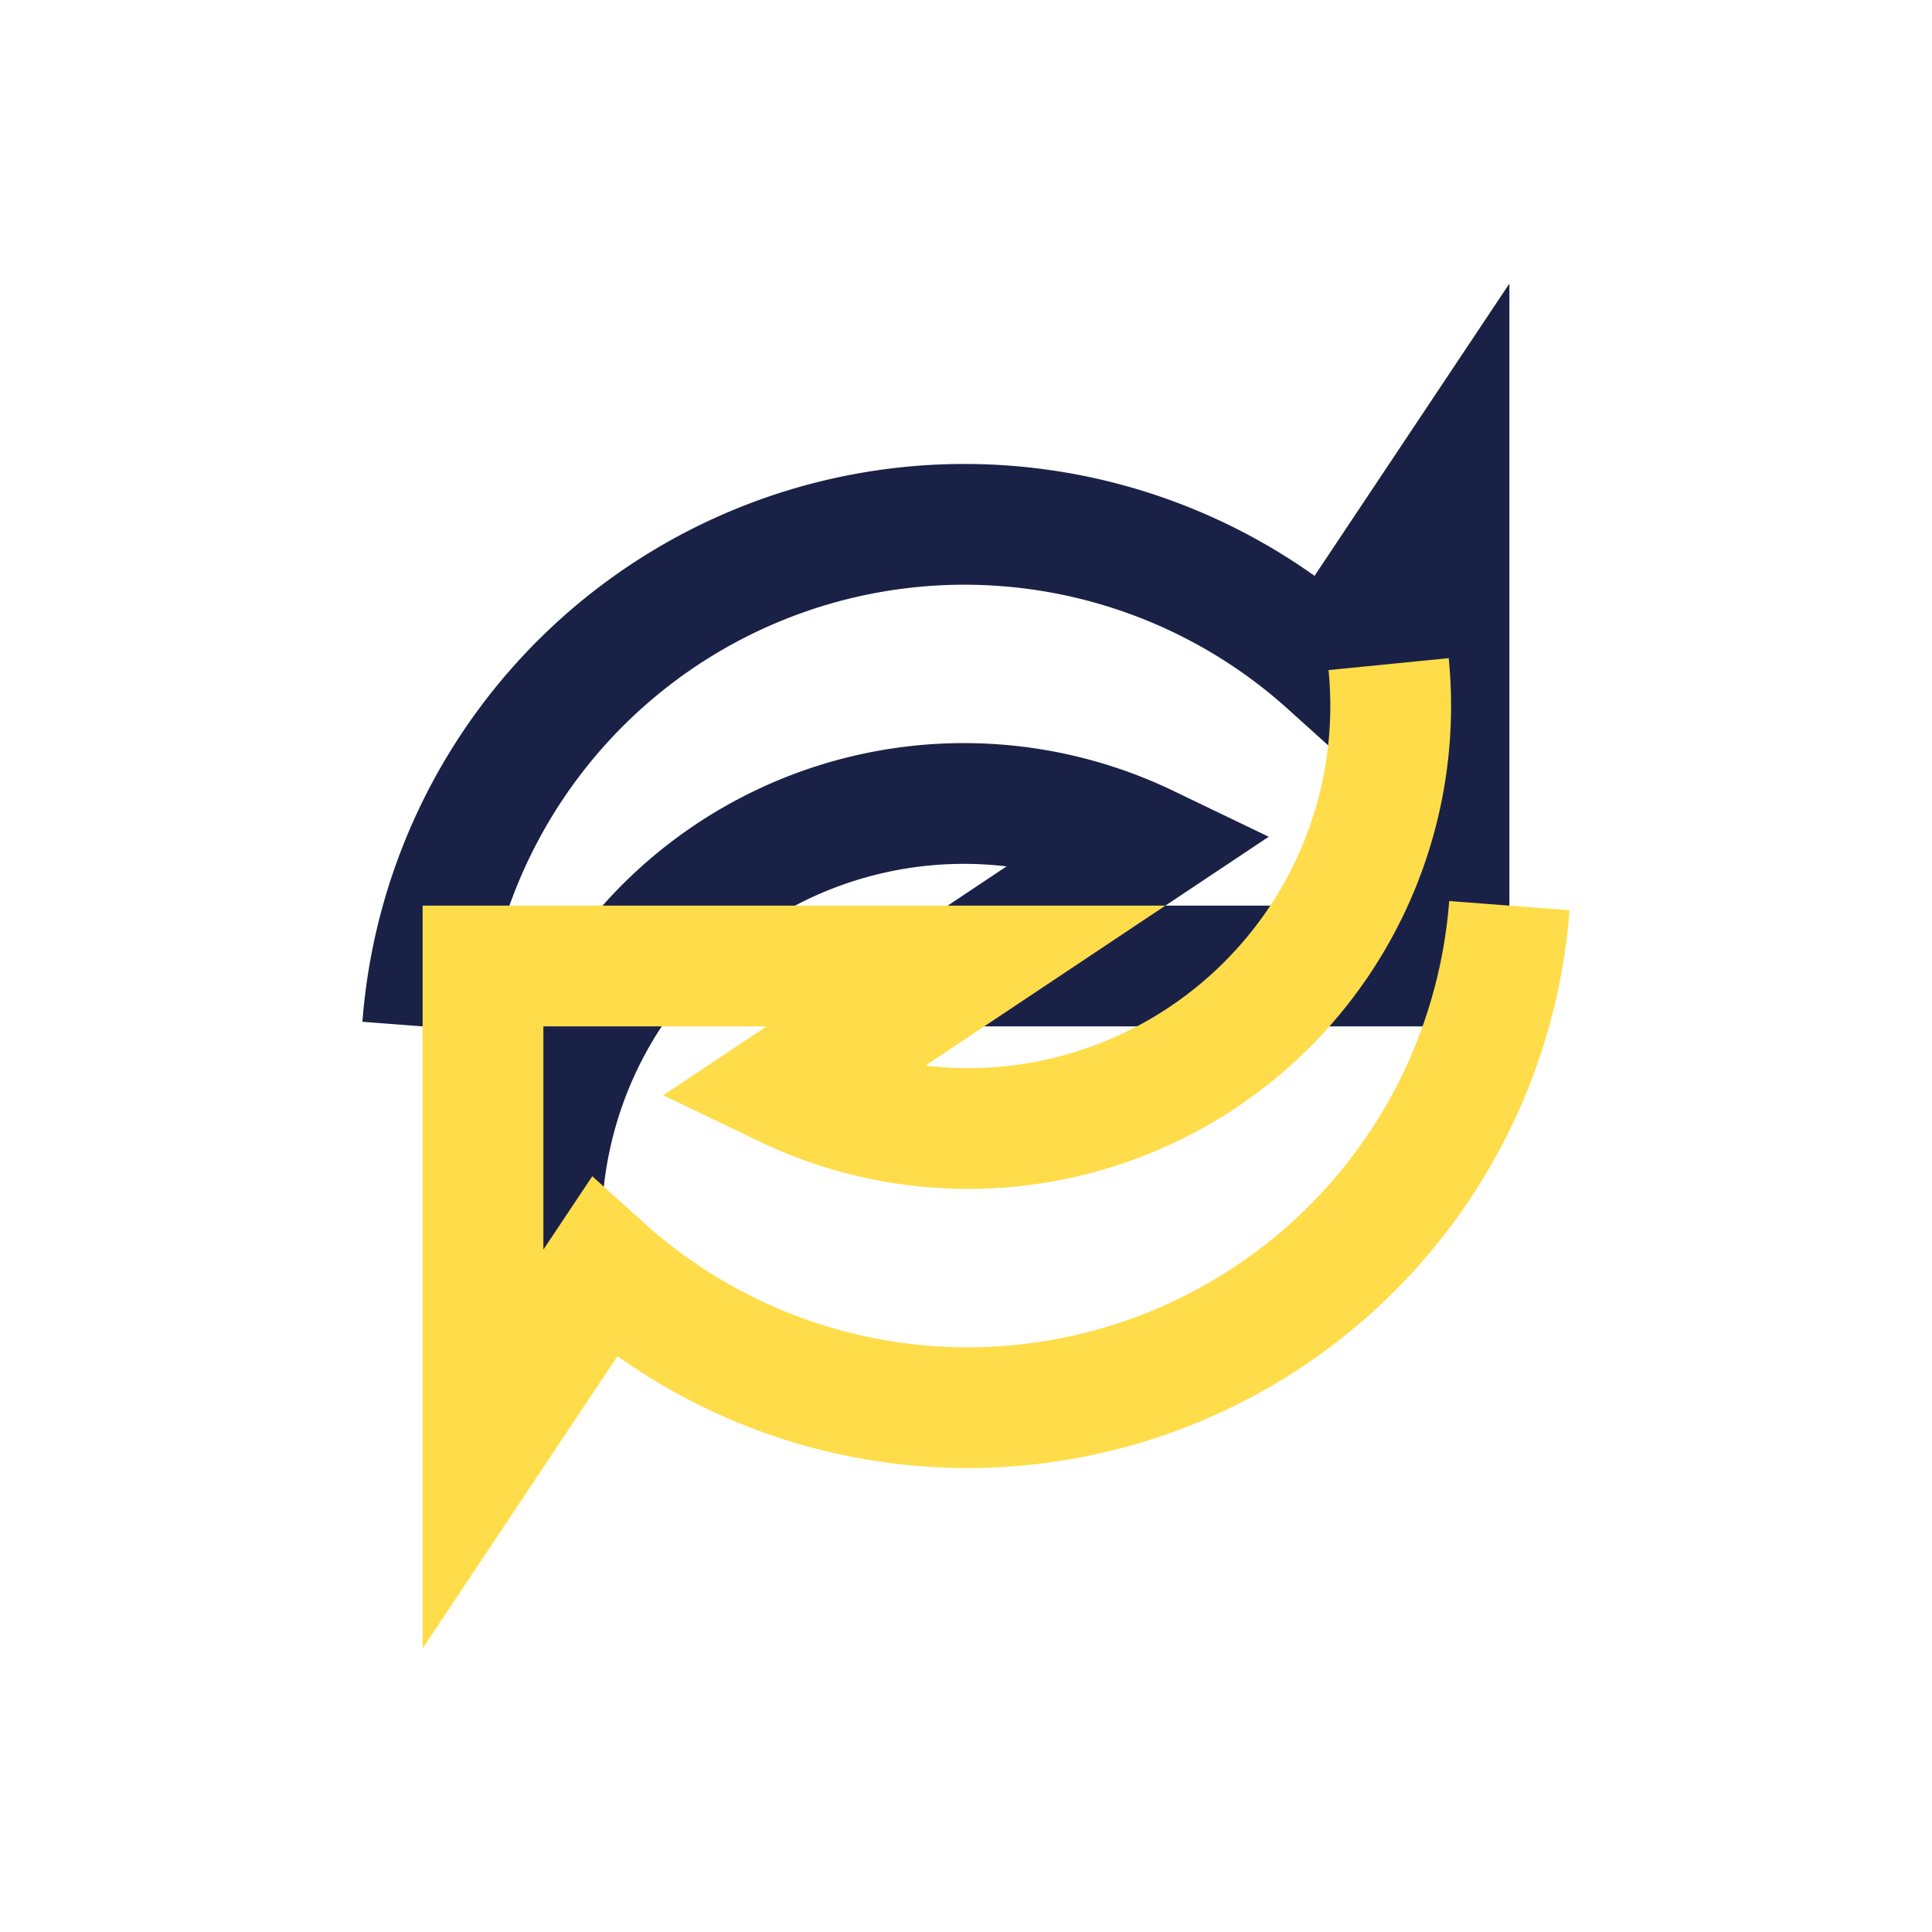
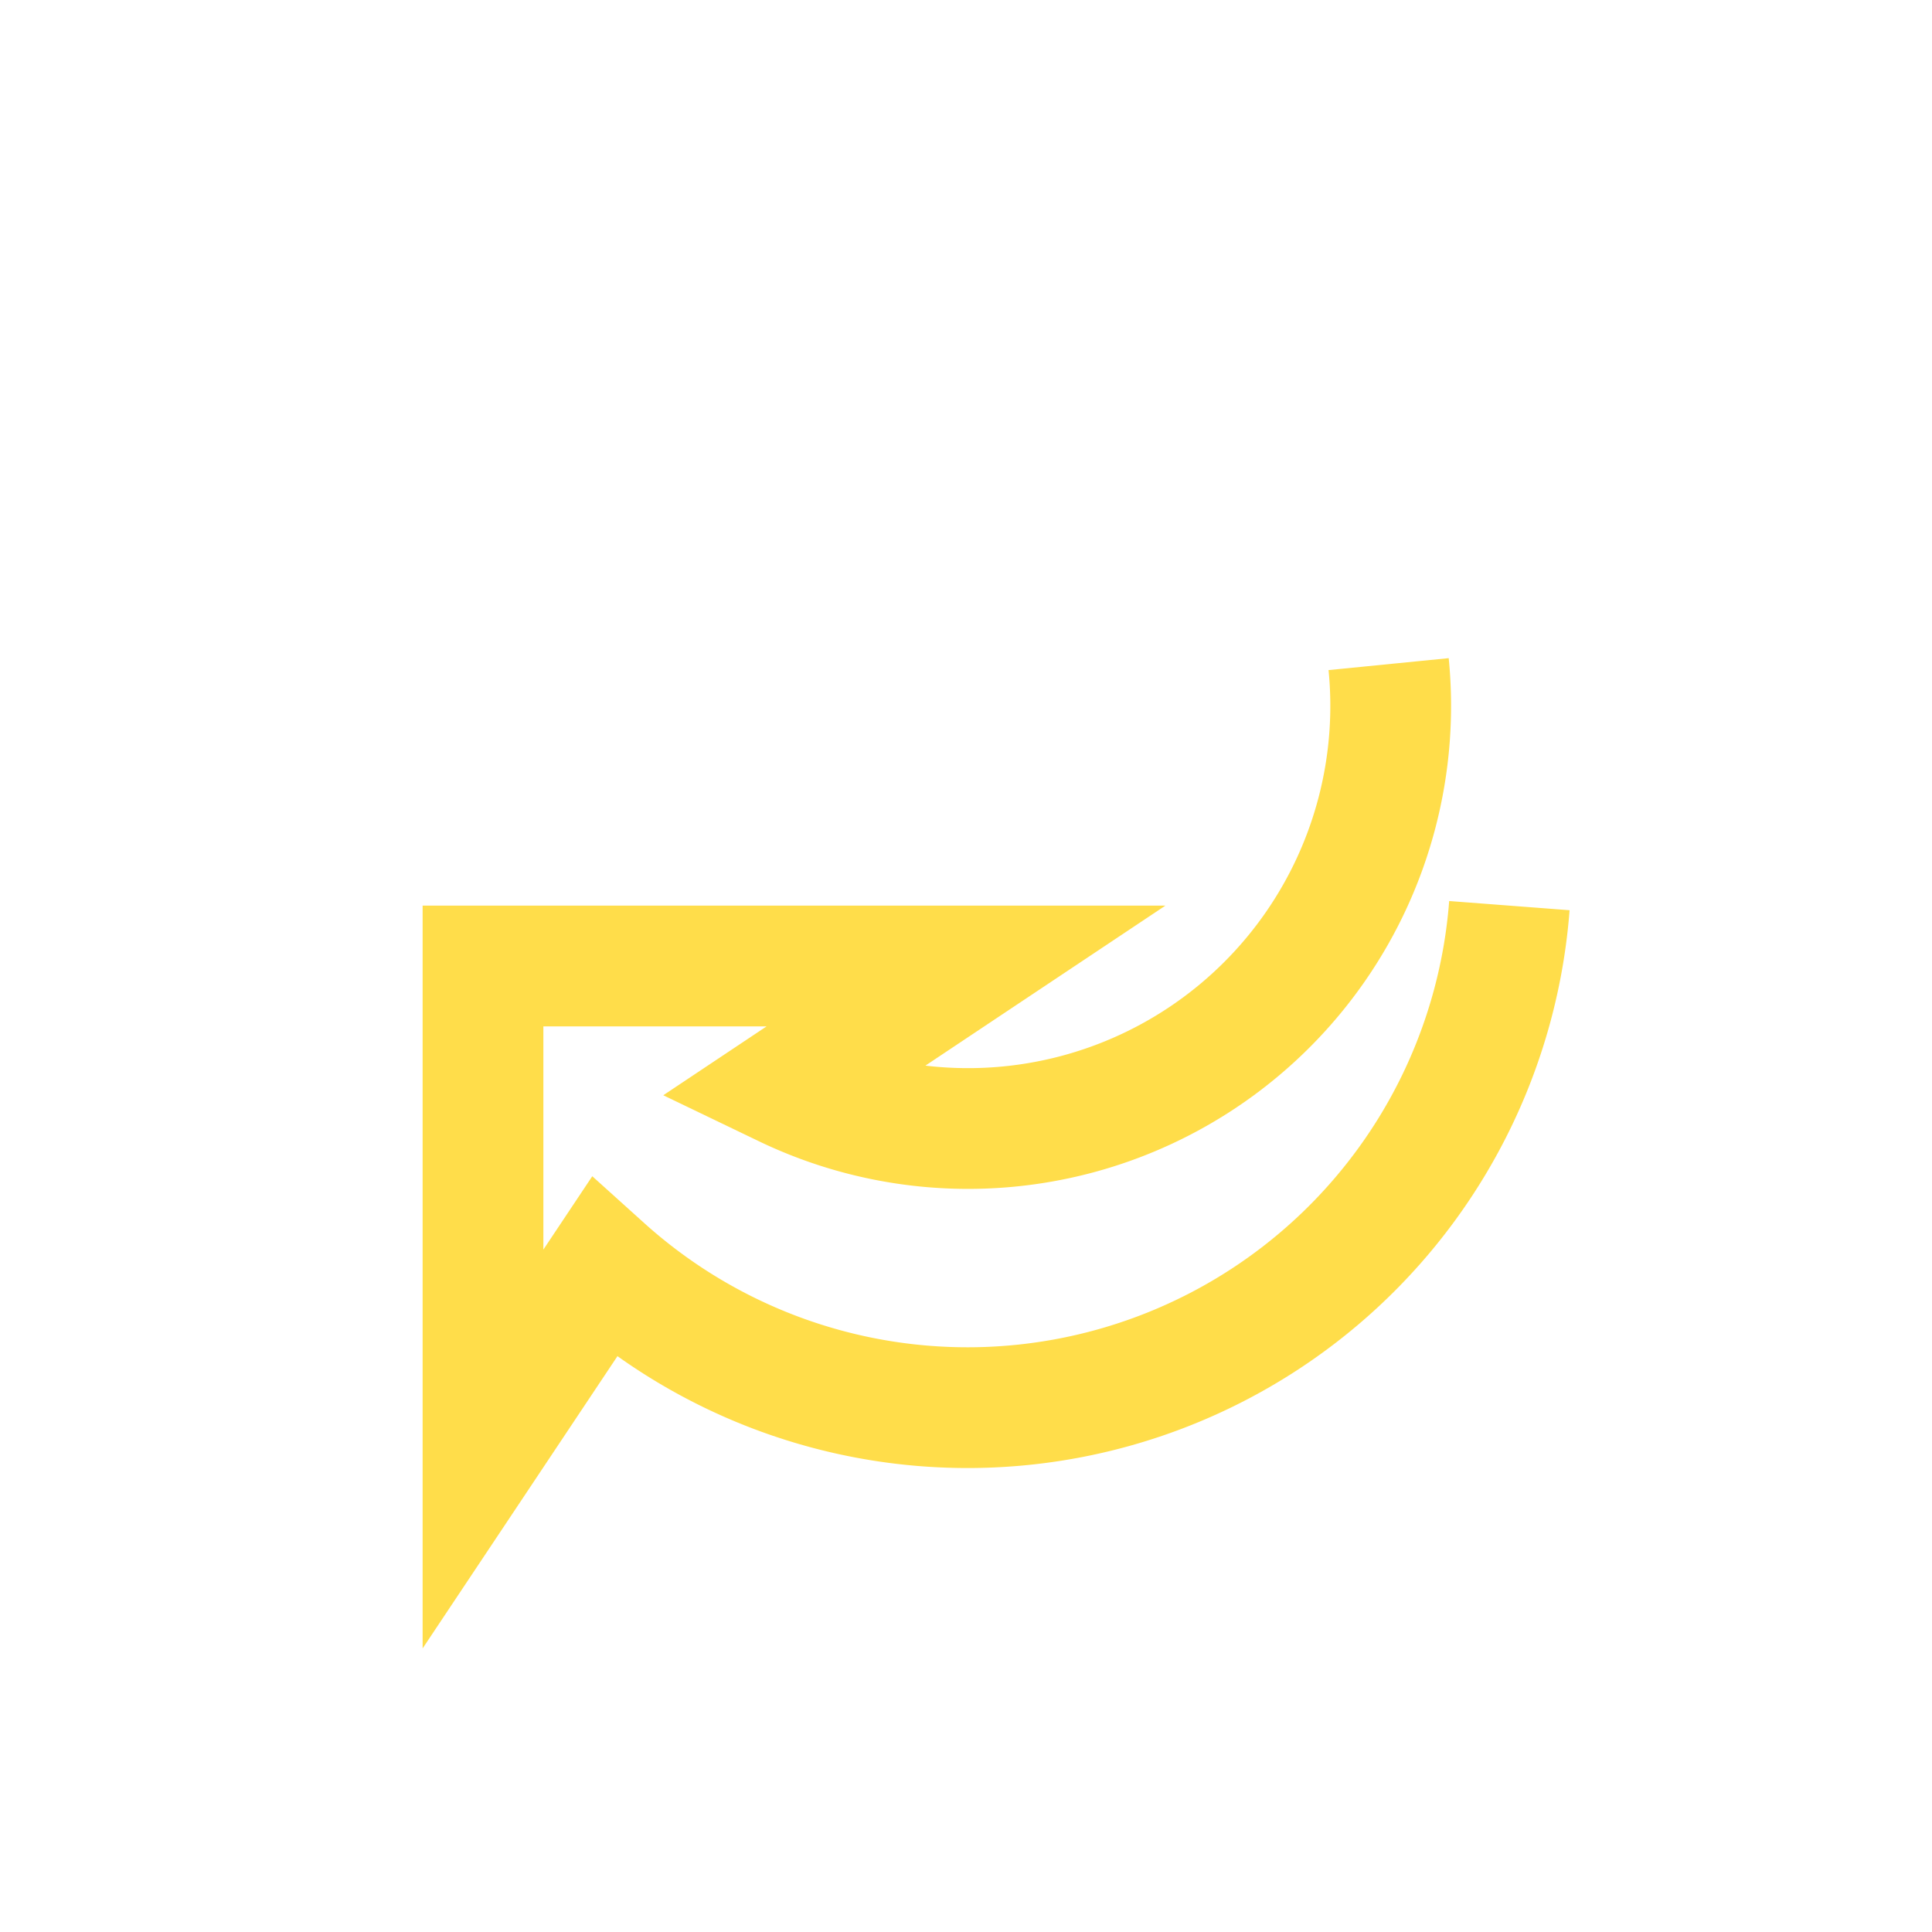
<svg xmlns="http://www.w3.org/2000/svg" width="32" height="32" viewBox="0 0 32 32">
-   <path d="M7 17a9 9 0 0 1 15-6l2-3v8h-8l3-2a7 7 0 0 0-10 7" fill="none" stroke="#1A2147" stroke-width="2" />
  <path d="M25 15a9 9 0 0 1-15 6l-2 3v-8h8l-3 2a7 7 0 0 0 10-7" fill="none" stroke="#FFDD4A" stroke-width="2" />
</svg>